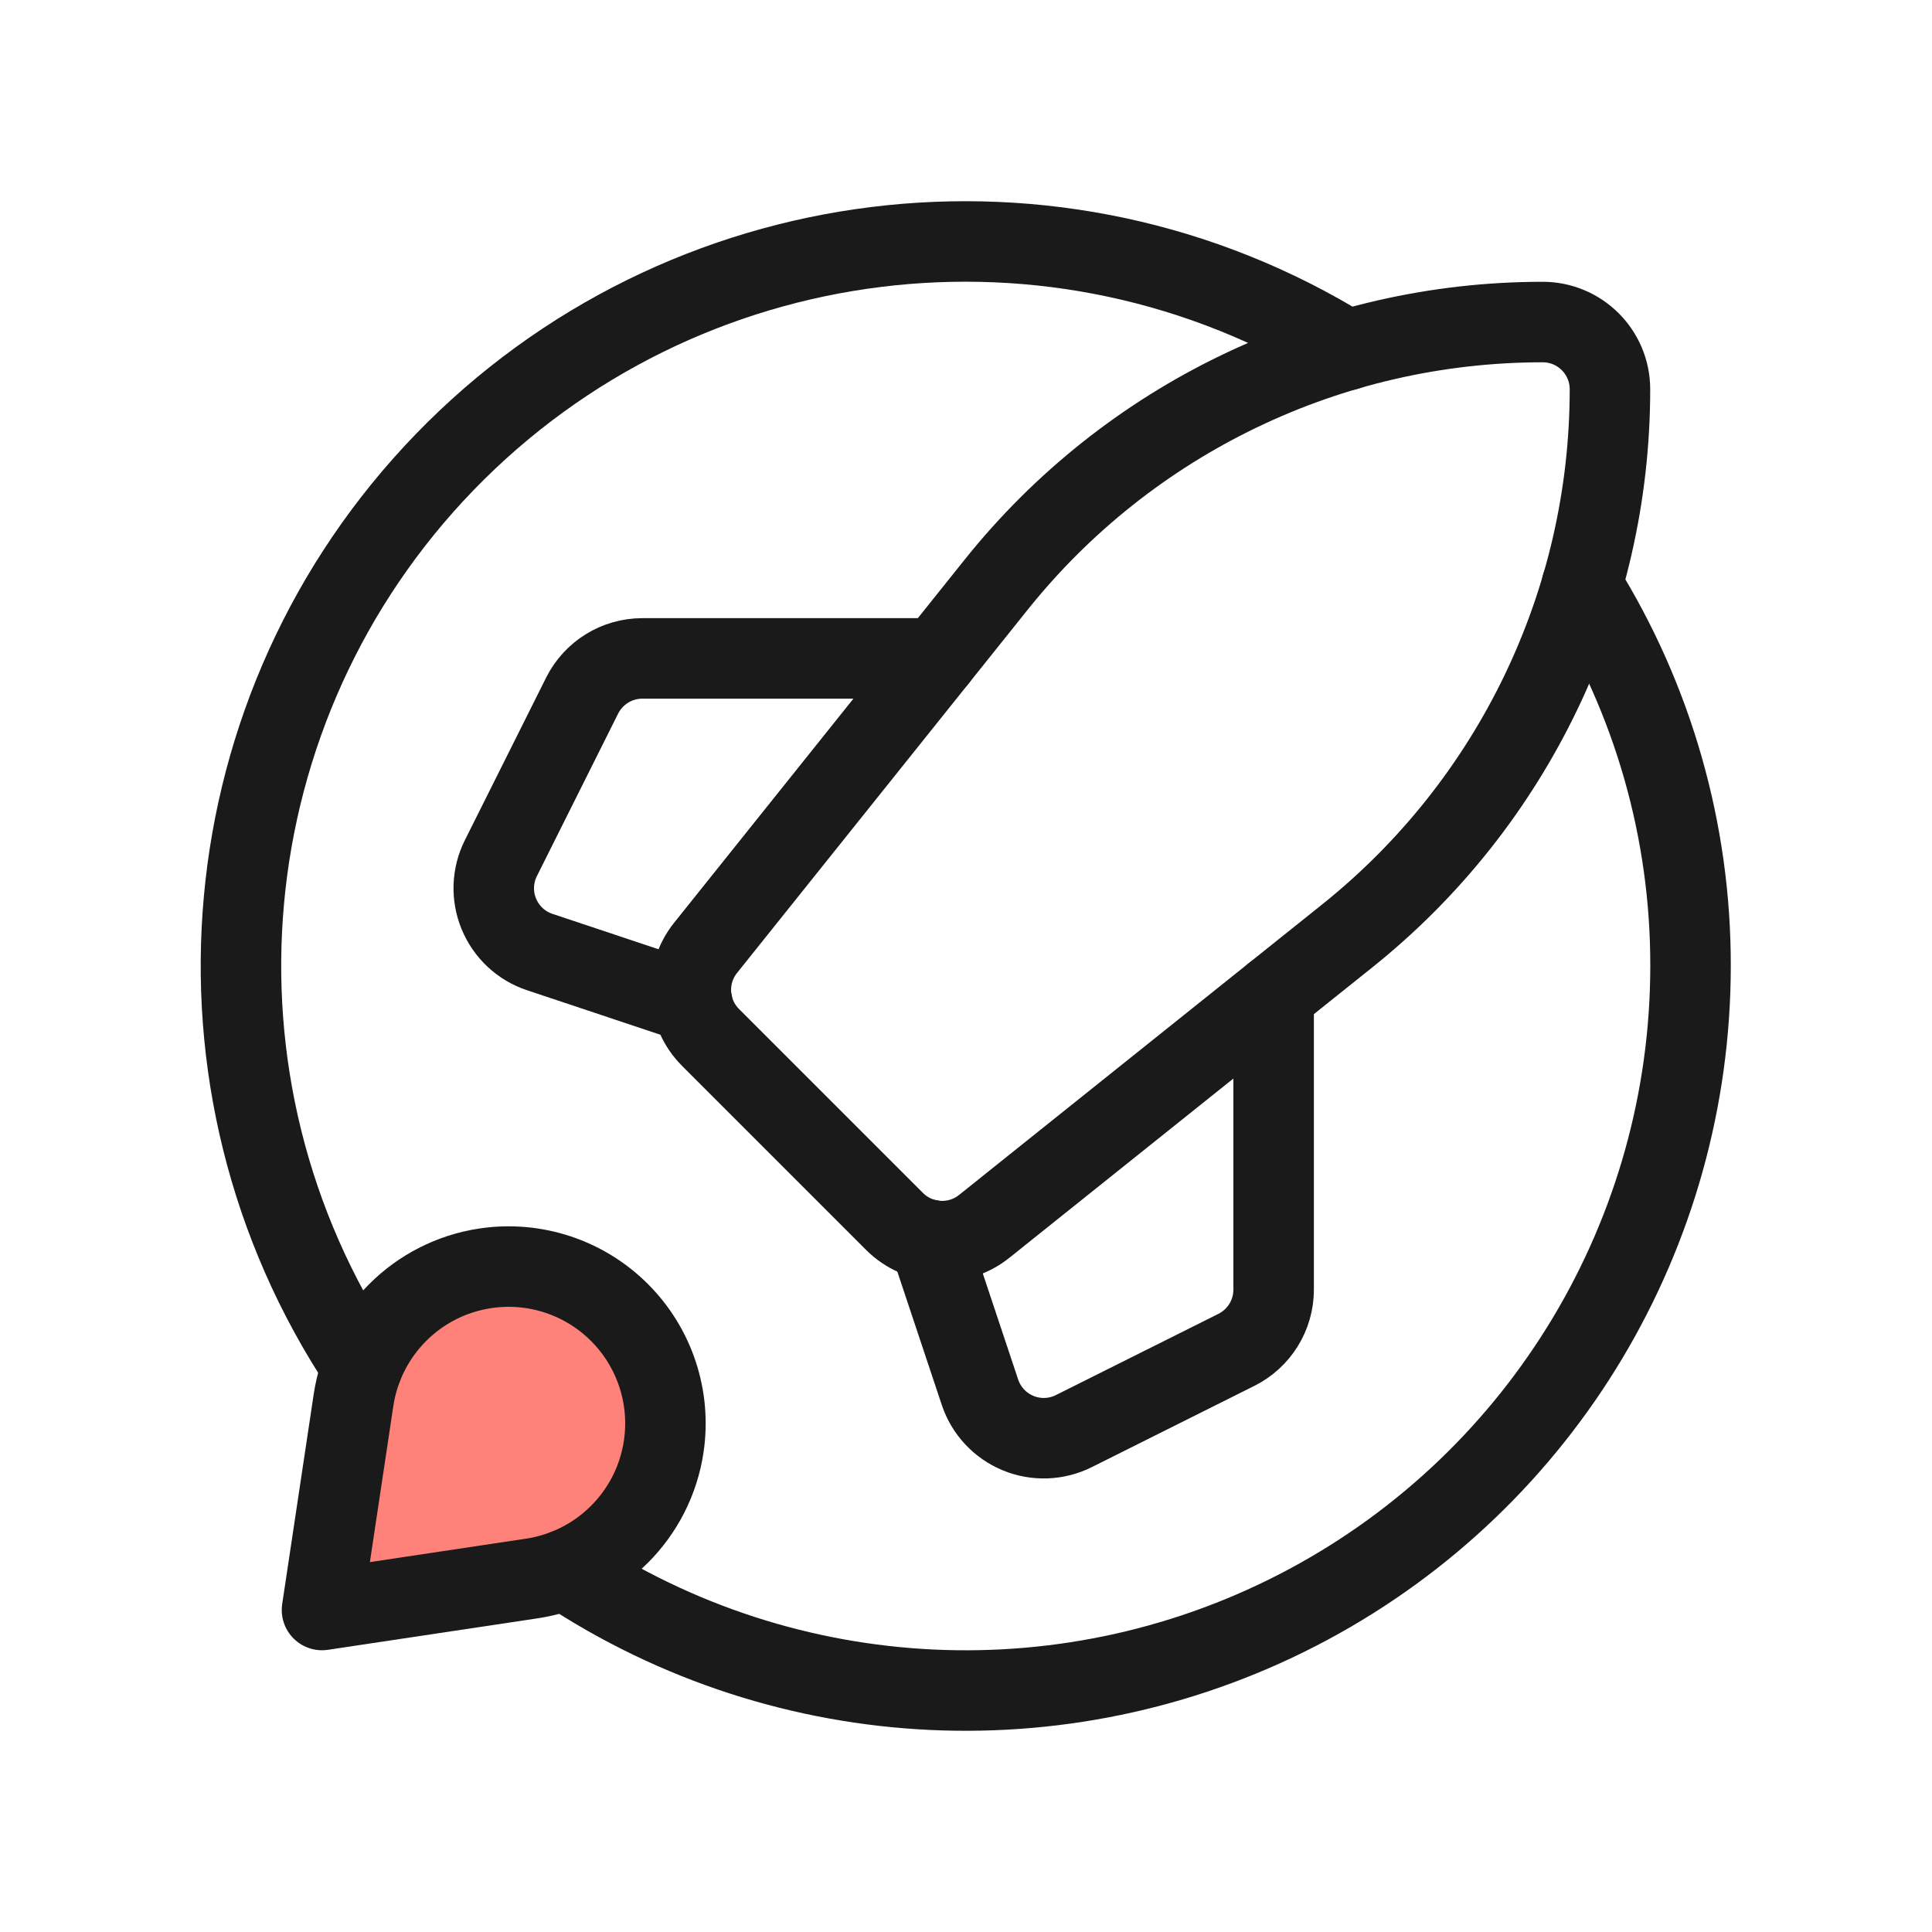
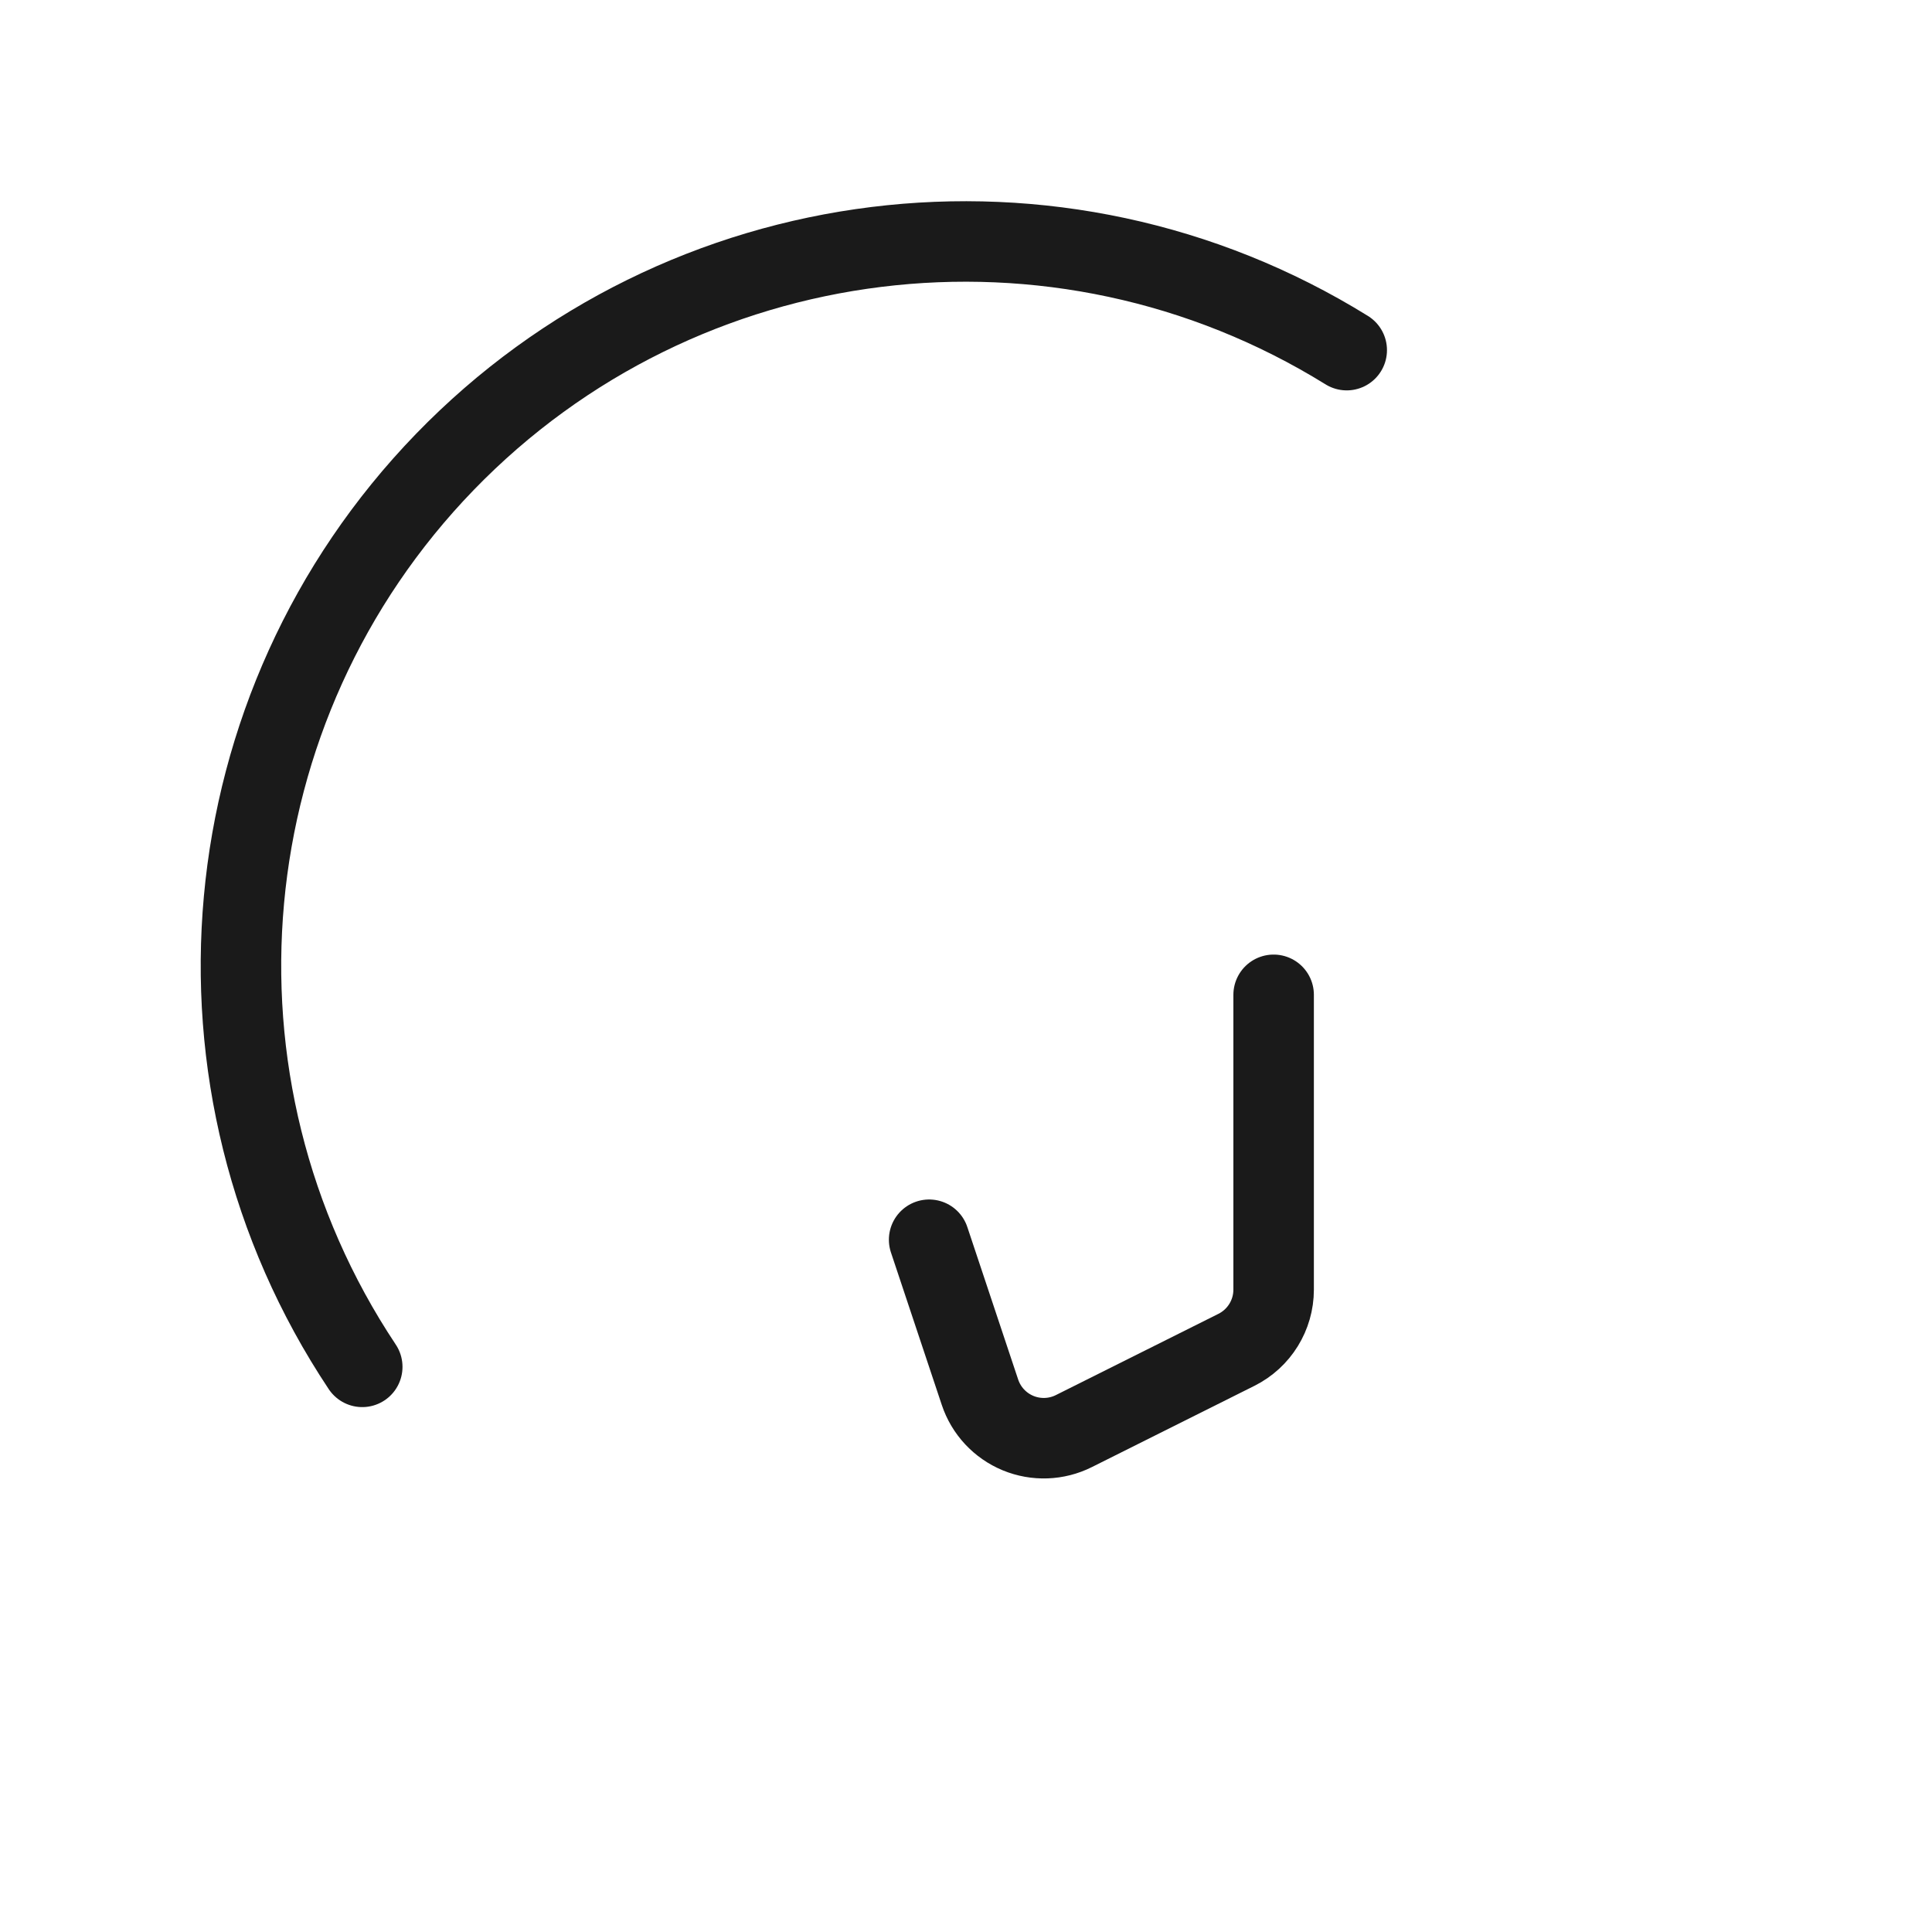
<svg xmlns="http://www.w3.org/2000/svg" width="48" height="48" viewBox="0 0 48 48" fill="none">
-   <path d="M17.198 24.917L13.411 23.654C12.951 23.501 12.58 23.156 12.395 22.708C12.209 22.261 12.227 21.754 12.444 21.321L14.463 17.282C14.747 16.716 15.325 16.358 15.959 16.358H23.284" stroke="#1A1A1A" stroke-width="2" stroke-linecap="round" stroke-linejoin="round" />
  <path d="M23.084 30.801L24.347 34.589C24.5 35.049 24.845 35.419 25.293 35.605C25.741 35.79 26.247 35.772 26.68 35.555L30.719 33.536C31.285 33.253 31.643 32.674 31.643 32.041V24.716" stroke="#1A1A1A" stroke-width="2" stroke-linecap="round" stroke-linejoin="round" />
-   <path fill-rule="evenodd" clip-rule="evenodd" d="M33.472 23.252L24.451 30.47C23.785 31.002 22.827 30.948 22.224 30.346L17.654 25.776C17.051 25.173 16.998 24.214 17.53 23.549L24.748 14.528C28.048 10.402 33.044 8.001 38.327 8.001V8.001C39.251 8.001 39.999 8.749 39.999 9.673V9.673C39.999 14.956 37.597 19.952 33.472 23.252Z" stroke="#1A1A1A" stroke-width="2" stroke-linecap="round" stroke-linejoin="round" />
-   <path fill-rule="evenodd" clip-rule="evenodd" d="M13.215 39.217L8 40L8.783 34.785C9.038 33.093 10.366 31.765 12.057 31.511V31.511C13.28 31.327 14.517 31.735 15.391 32.609C16.265 33.483 16.673 34.72 16.489 35.943V35.943C16.235 37.634 14.907 38.962 13.215 39.217V39.217Z" fill="#FF827A" stroke="#1A1A1A" stroke-width="2" stroke-linecap="round" stroke-linejoin="round" />
-   <path d="M39.301 14.541C41.071 17.378 42.007 20.657 42.001 24.001C41.998 30.633 38.35 36.727 32.506 39.862C26.662 42.997 19.568 42.666 14.041 39.001" stroke="#1A1A1A" stroke-width="2" stroke-linecap="round" stroke-linejoin="round" />
  <path d="M9 33.959C4.312 26.914 5.167 17.555 11.053 11.476C16.94 5.397 26.267 4.241 33.459 8.699" stroke="#1A1A1A" stroke-width="2" stroke-linecap="round" stroke-linejoin="round" />
</svg>